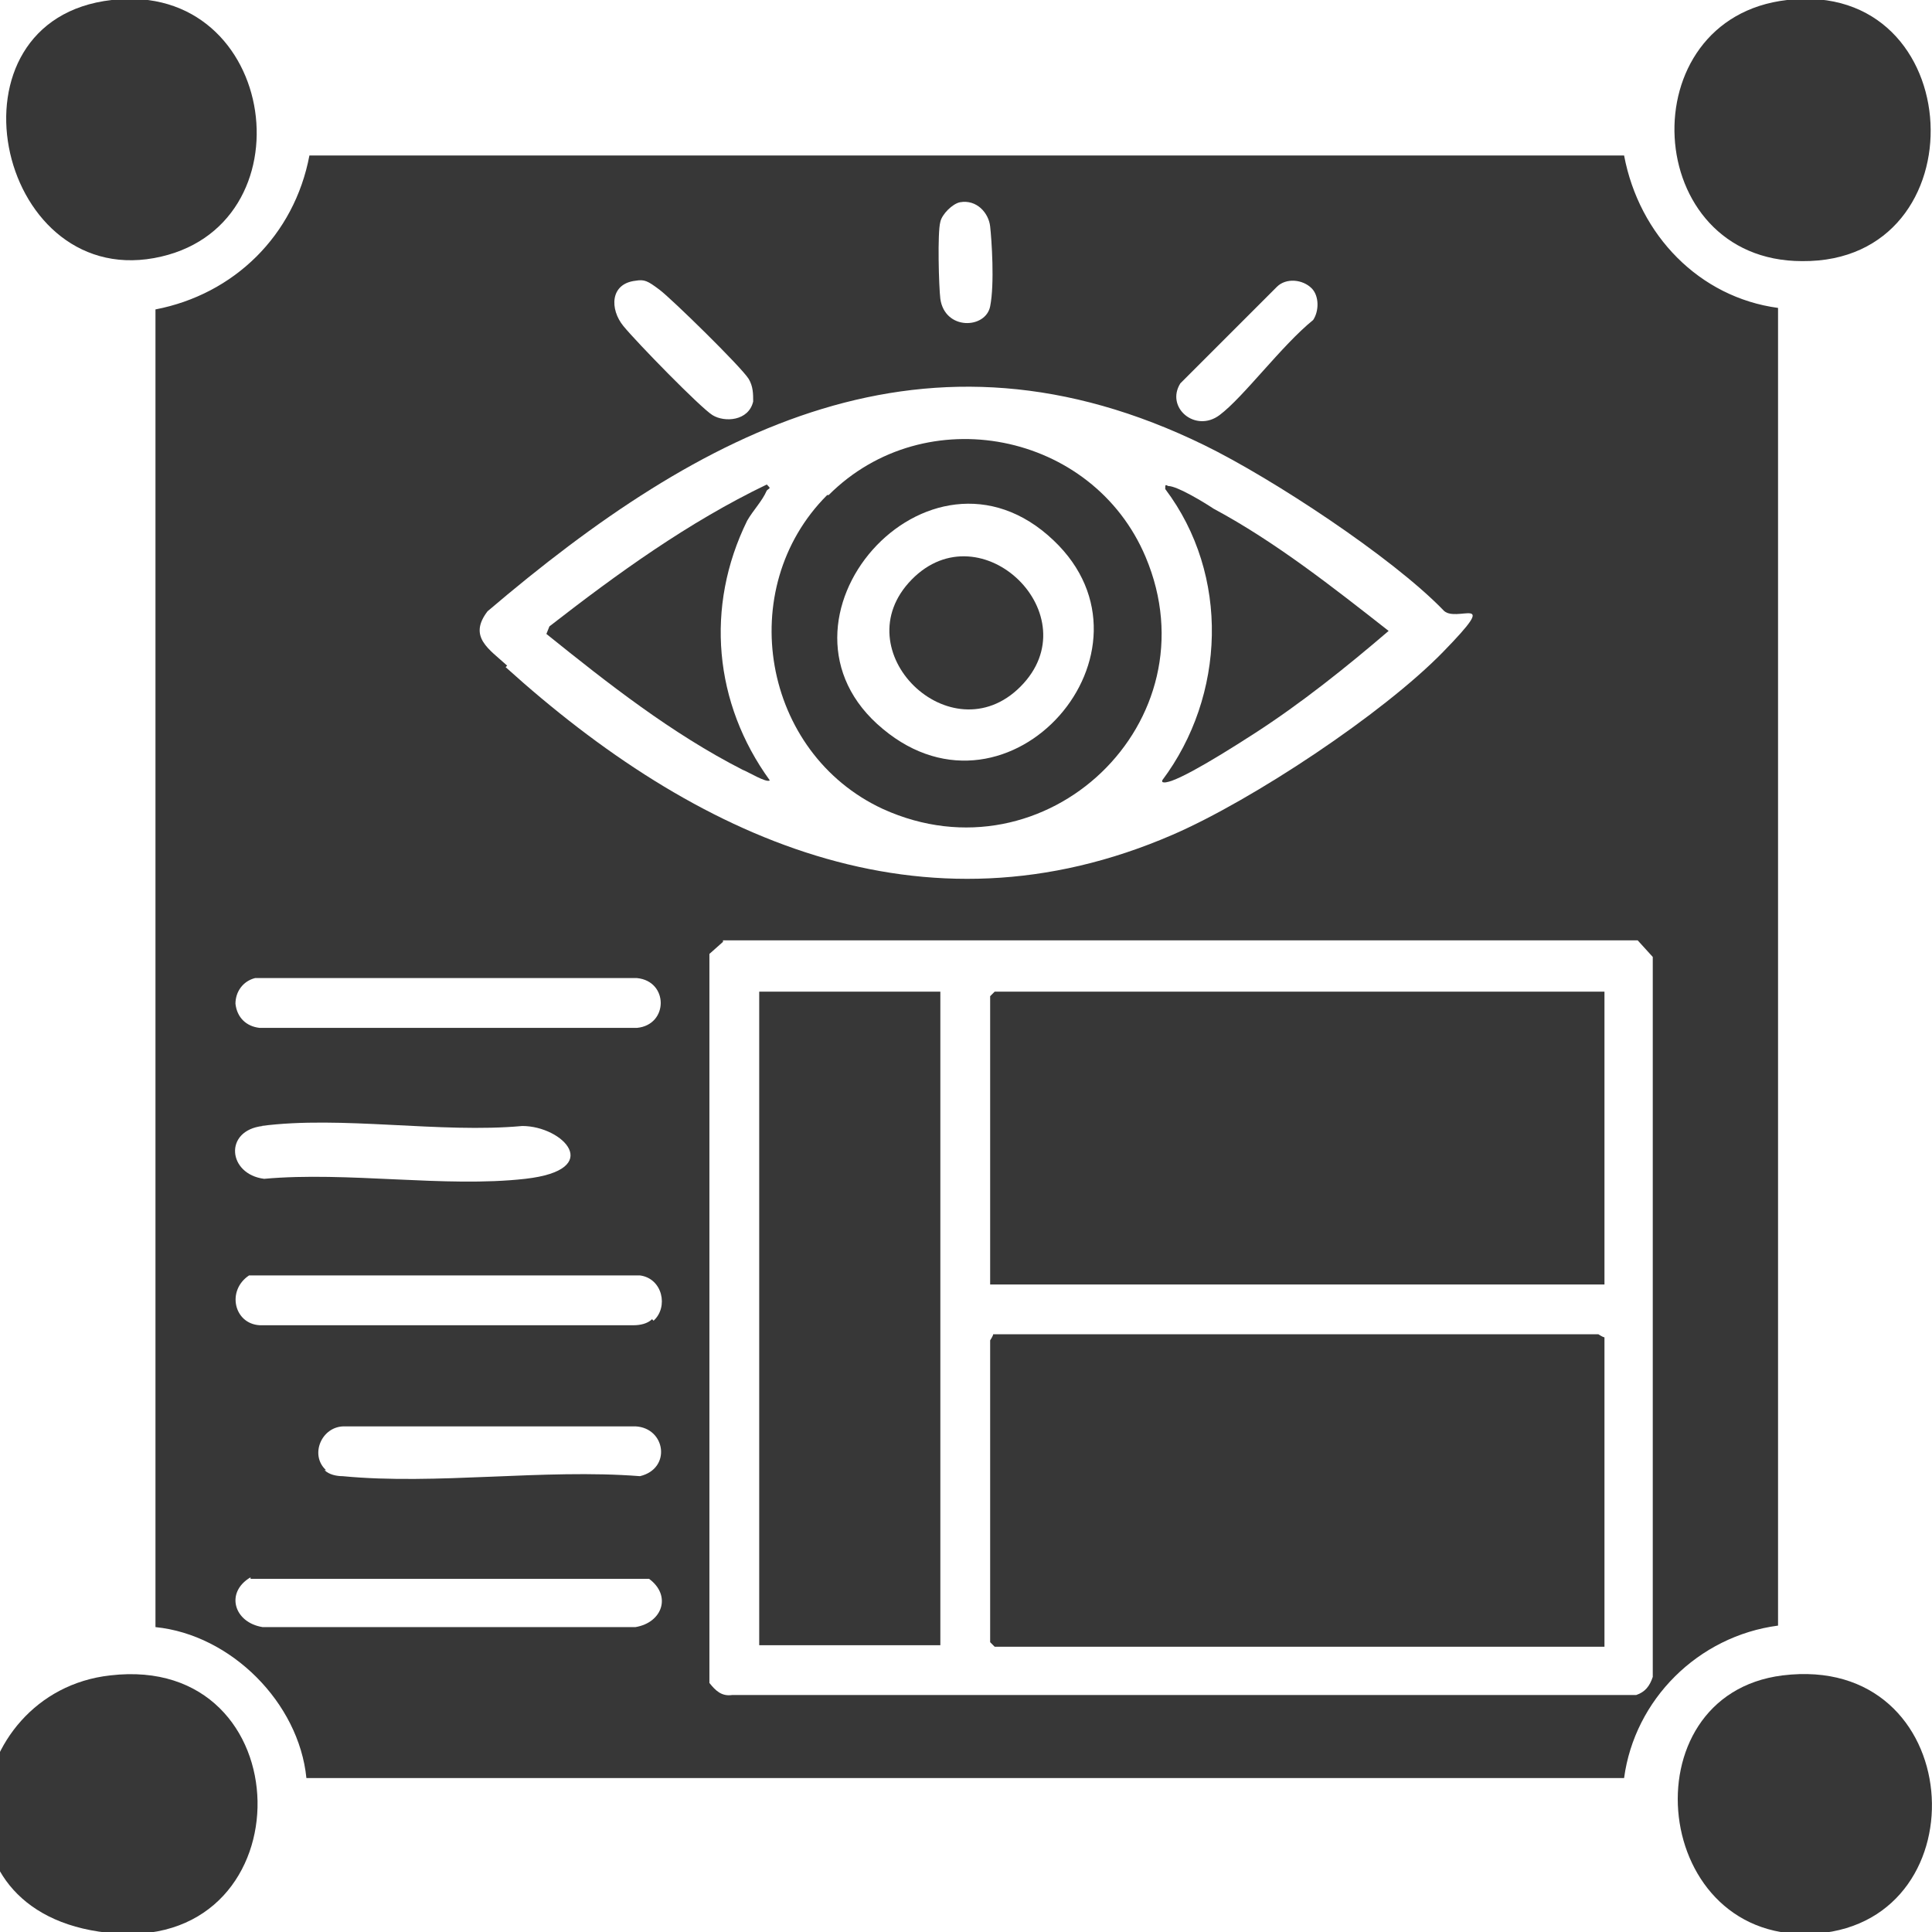
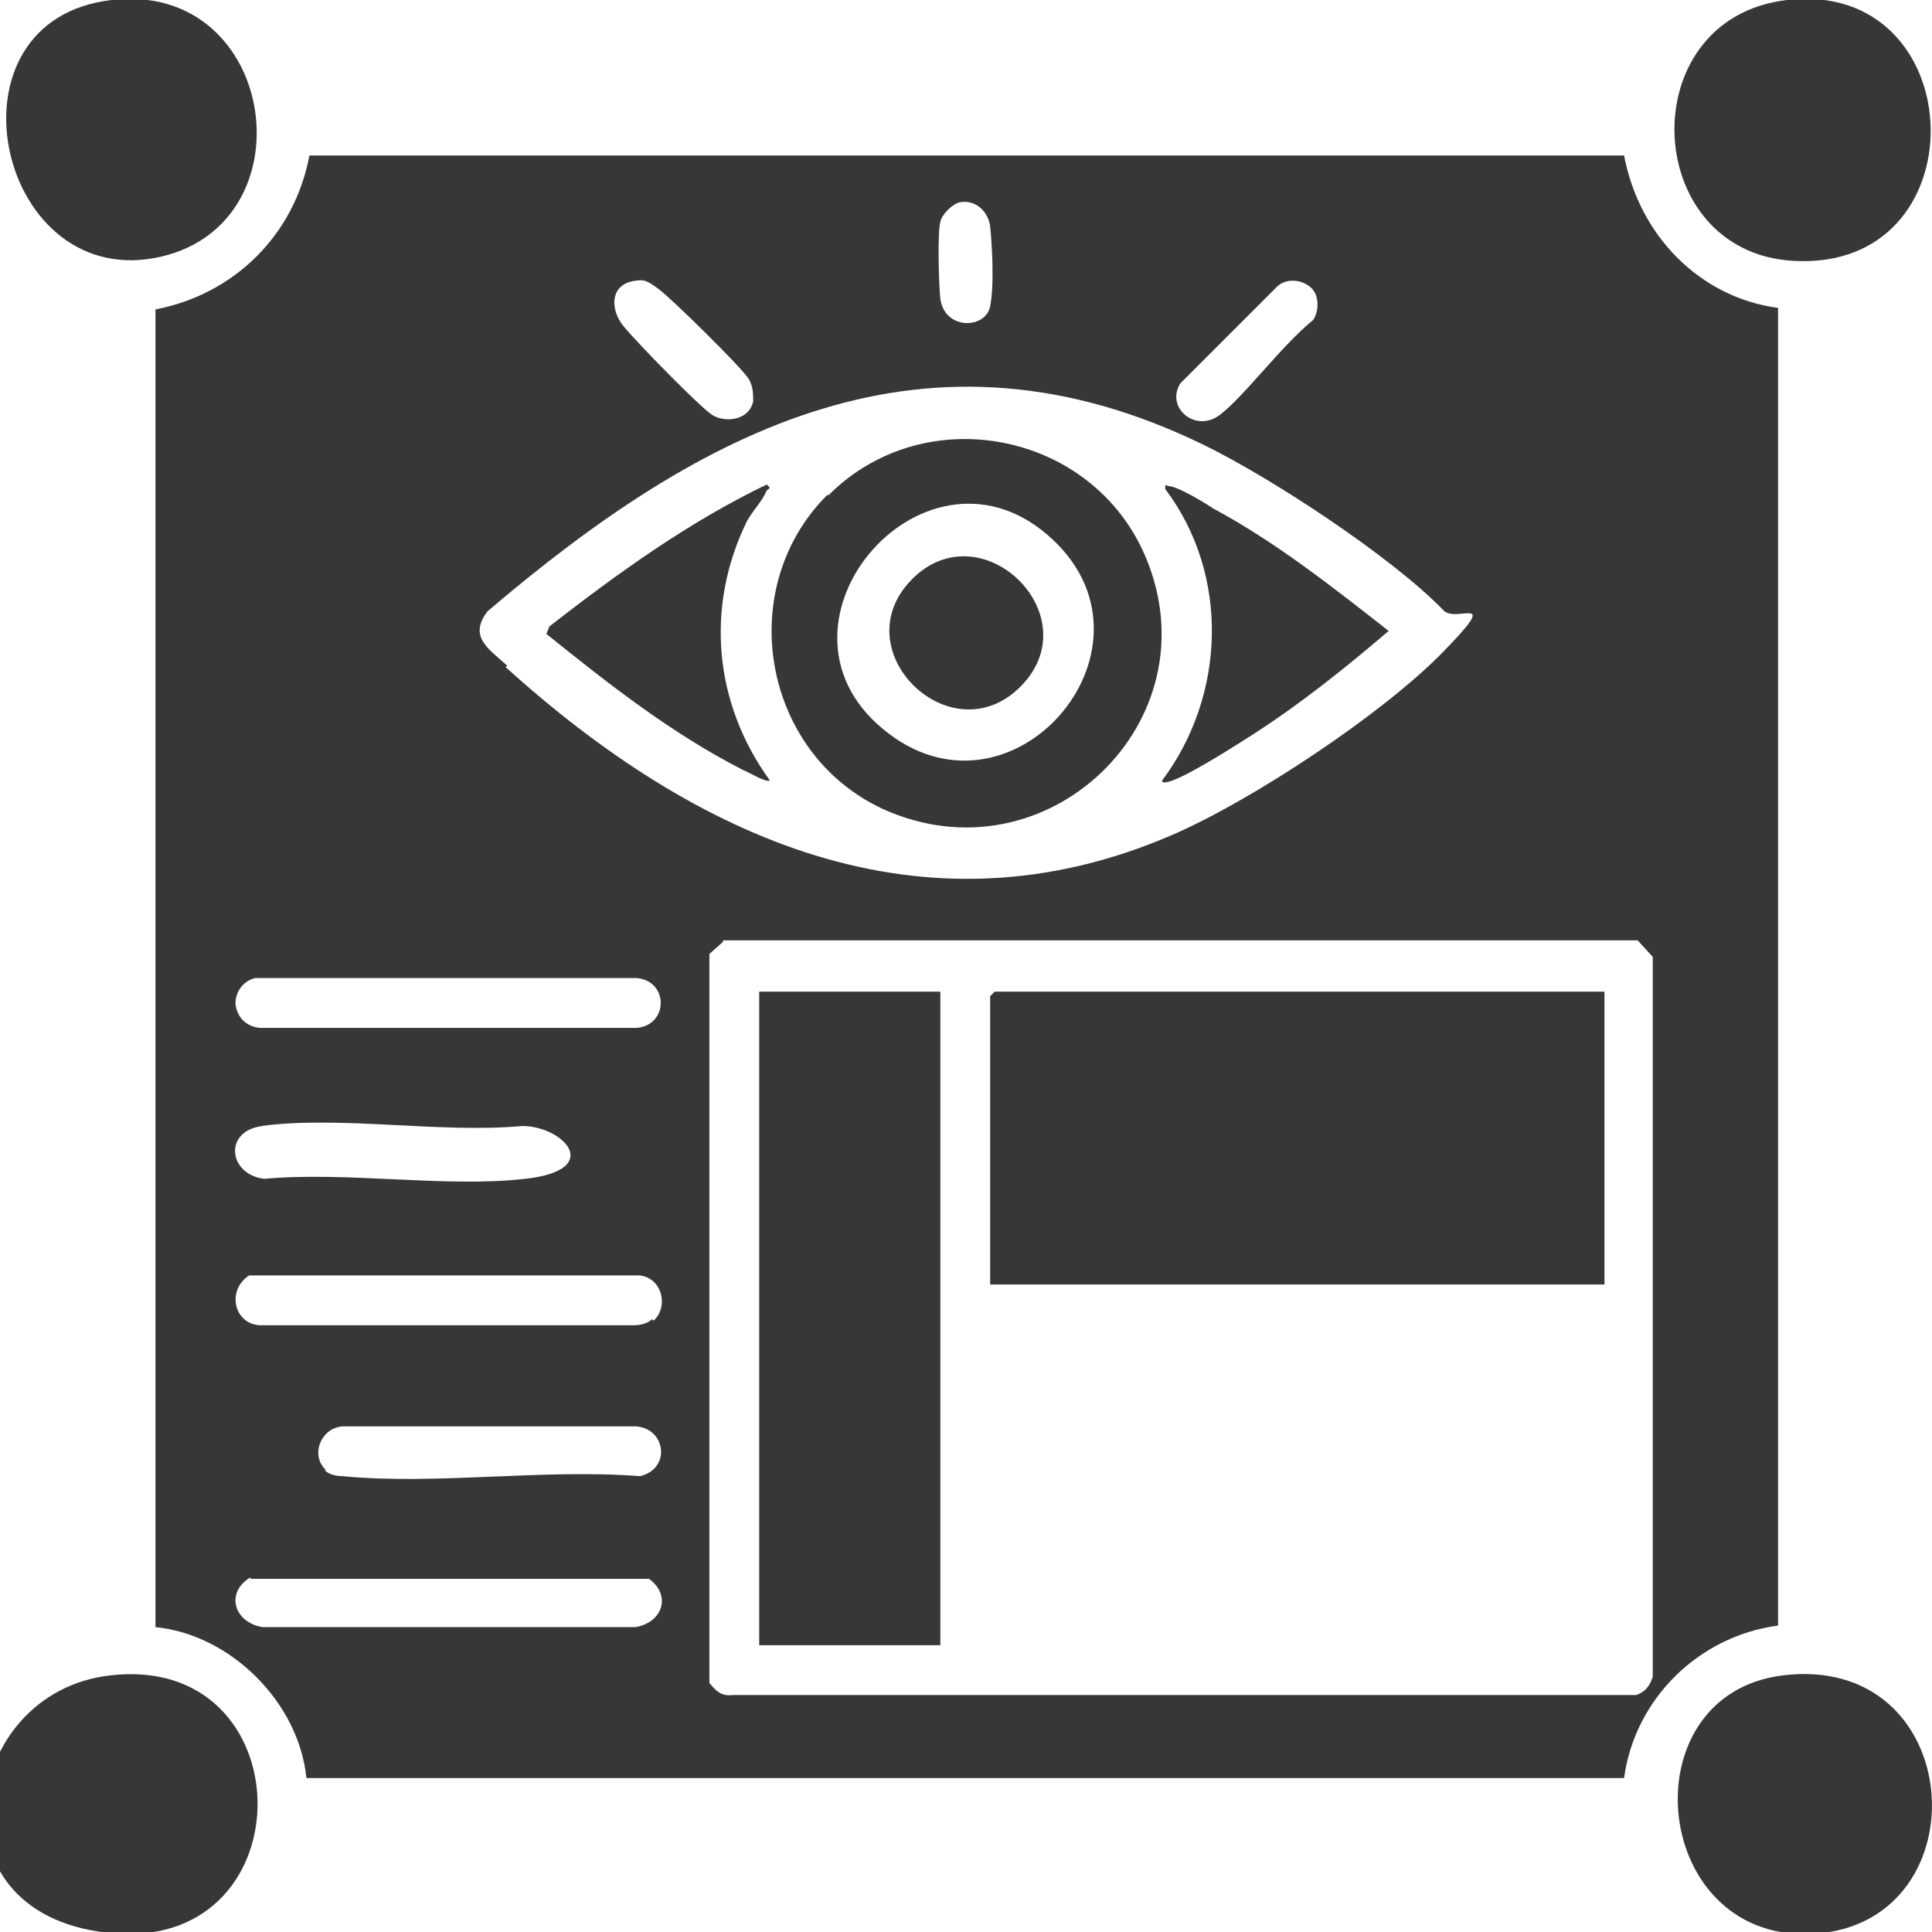
<svg xmlns="http://www.w3.org/2000/svg" id="Layer_1" viewBox="0 0 128 128">
  <defs>
    <style>      .st0 {        fill: #373737;      }    </style>
  </defs>
  <path class="st0" d="M117.8,20.4v87.3c-5.3.7-9.5,4.9-10.2,10.1H20.3c-.5-5-5-9.5-10-10V20.5c5.2-1,9.2-4.9,10.2-10.2h87.1c1,5.3,5,9.4,10.2,10.1ZM63.6,13.4c-.5.1-1.2.8-1.3,1.3-.2.7-.1,4.3,0,5.1.3,2.1,3,2,3.3.5s.1-4.4,0-5.3-.9-1.8-2-1.6ZM42.1,18.6c-1.7.2-1.7,1.9-.8,3s5.1,5.4,5.9,5.9,2.4.4,2.7-.9c0-.5,0-1-.3-1.5-.5-.8-5.1-5.3-5.9-5.9s-1-.7-1.6-.6ZM86.9,19.1c-.6-.6-1.7-.7-2.3-.1l-6.4,6.4c-1,1.6,1,3.3,2.6,2.1s4.1-4.6,6.2-6.3c.4-.6.4-1.6-.1-2.1ZM33.5,44.2c12.5,11.3,27.6,18.3,44.2,11.1,5.3-2.3,13.9-8,17.9-12.1s.8-1.8,0-2.8c-3.4-3.5-11.3-8.7-15.8-10.9-18.4-9-33.3-1.1-47.5,11-1.3,1.7.1,2.5,1.3,3.6ZM47.9,62.4l-.9.8v48.3c.4.5.8.9,1.5.8h59.9c.6-.2.9-.6,1.1-1.2v-47.7s-1-1.1-1-1.1h-60.6ZM16.9,64.8c-.8.2-1.3.9-1.3,1.7.1.9.7,1.5,1.6,1.6h25c2.1-.2,2.1-3.1,0-3.3h-25.3ZM17.4,74.6c-2.6.3-2.3,3.2.1,3.5,5.5-.5,12,.6,17.3,0s2.5-3.5-.2-3.5c-5.4.5-12-.7-17.3,0ZM43.3,87.5c1-.9.6-2.8-.9-3h-25.9c-1.5,1-1,3.2.7,3.3h24.8c.4,0,.9-.1,1.2-.4ZM21.5,97.4c.3.3.8.4,1.2.4,6.2.6,13.3-.5,19.7,0,2.1-.5,1.7-3.2-.3-3.3h-19.3c-1.5,0-2.3,1.9-1.2,2.9ZM16.6,104.5c-1.7,1-1.1,3,.8,3.3h24.7c1.8-.3,2.4-2.1.9-3.2h-26.4Z" />
  <path class="st0" d="M118.1,111c12.2-1.5,13.3,16.2,2.3,17.1s-12.7-15.8-2.3-17.1Z" />
  <path class="st0" d="M118.4,0c12.1-1.4,12.9,17.4,1,17.3-10.7,0-11.5-16.1-1-17.3Z" />
  <path class="st0" d="M7.4,0c11.1-1.3,13.3,15.2,2.8,17.1S-4,1.3,7.4,0Z" />
  <path class="st0" d="M7.3,111c12.8-1.5,13.1,18,.4,17.1s-10.3-16-.4-17.1Z" />
-   <path class="st0" d="M106.3,88.6v20.5h-40.4l-.3-.3v-20c0,0,.2-.3.2-.4h40.1c0,0,.3.2.4.2Z" />
  <polygon class="st0" points="106.3 65.7 106.3 85.1 65.6 85.1 65.6 66 65.9 65.7 106.3 65.7" />
  <rect class="st0" x="50.3" y="65.7" width="12" height="43.3" />
  <path class="st0" d="M54.9,32.8c6.4-6.4,17.5-4.2,21,4.1,4.6,10.9-6.6,21.6-17.4,16.7-8-3.7-9.9-14.6-3.7-20.8ZM58.5,48.3c8.4,7,19-5.2,11.3-12.5-8.3-7.9-19.9,5.4-11.3,12.5Z" />
  <path class="st0" d="M51,51.7c-.2.2-1.5-.6-1.8-.7-4.7-2.4-8.9-5.7-13-9l.2-.5c4.5-3.5,9.2-6.9,14.4-9.4.3.3.2.2,0,.4-.3.7-.9,1.3-1.3,2-2.8,5.7-2.2,12.1,1.5,17.2Z" />
  <path class="st0" d="M77,51.7c4.2-5.6,4.5-13.6.2-19.3,0-.3,0-.3.2-.2.6,0,2.4,1.1,3,1.5,4.1,2.2,7.9,5.2,11.6,8.1-2.8,2.4-5.8,4.8-8.9,6.8s-5.7,3.5-6.1,3.2Z" />
  <path class="st0" d="M67.6,45.5c-4.6,4.6-11.8-2.4-7.2-7.1s11.9,2.4,7.2,7.1Z" />
</svg>